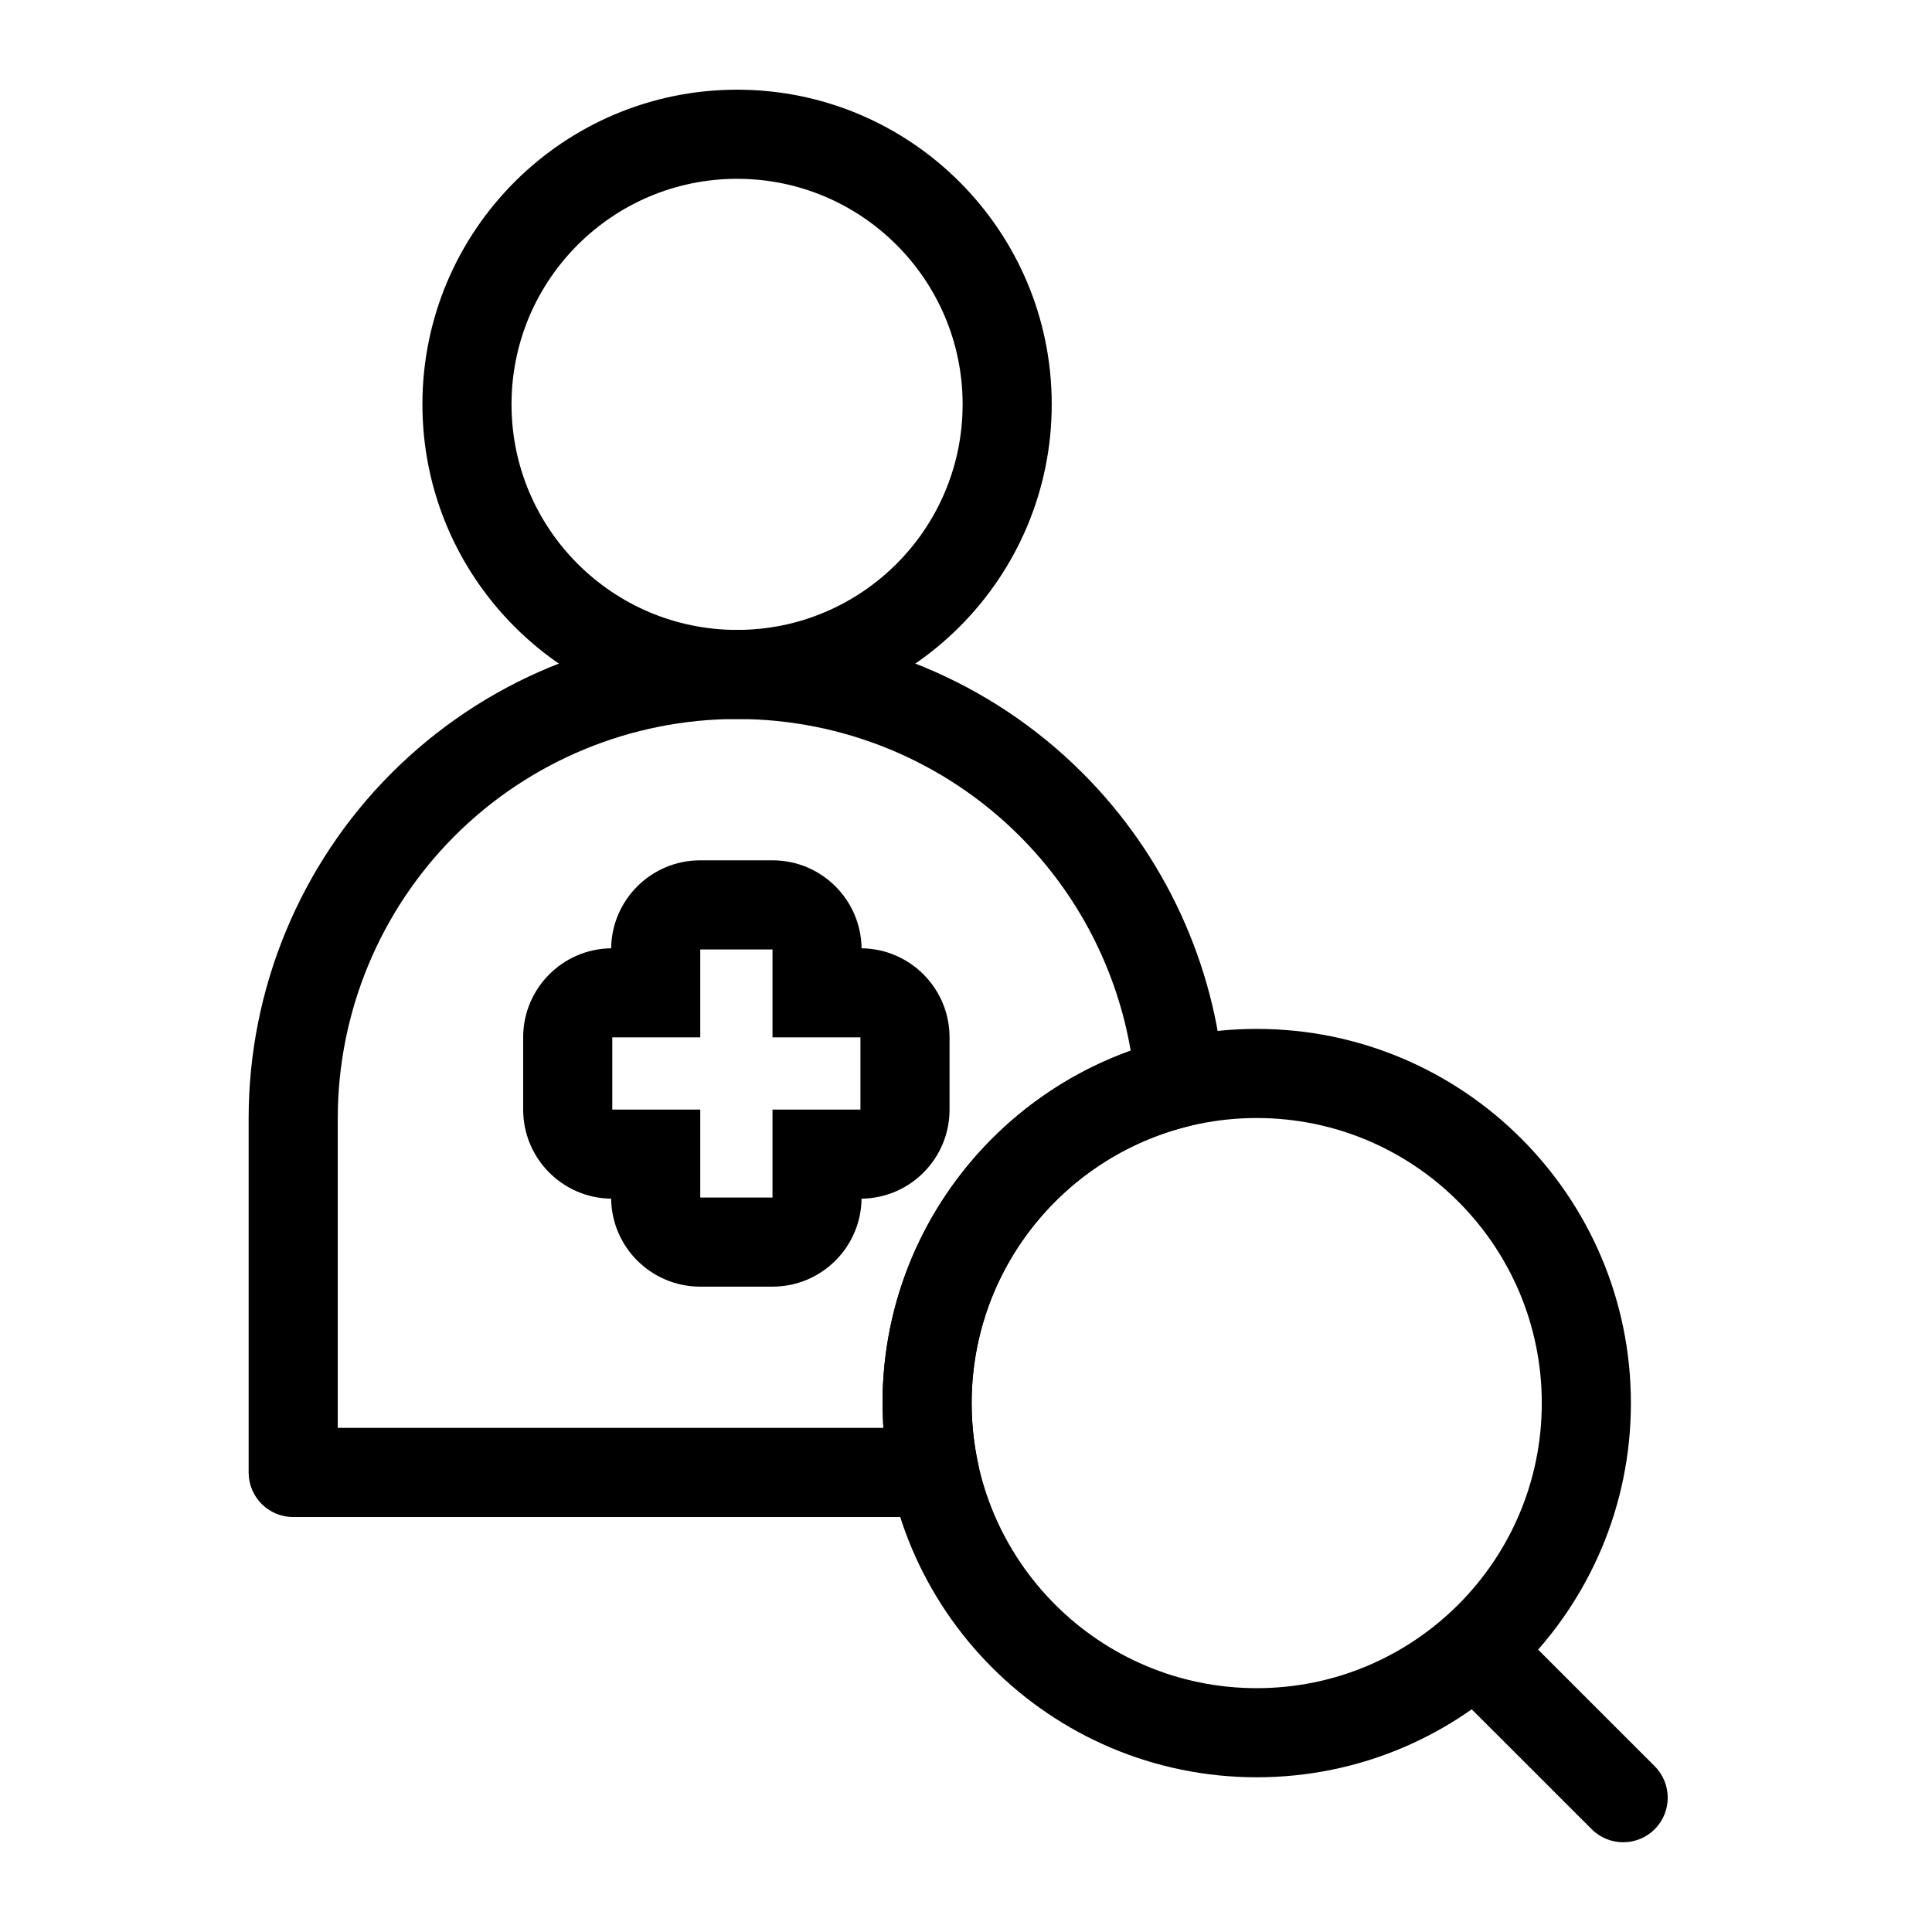
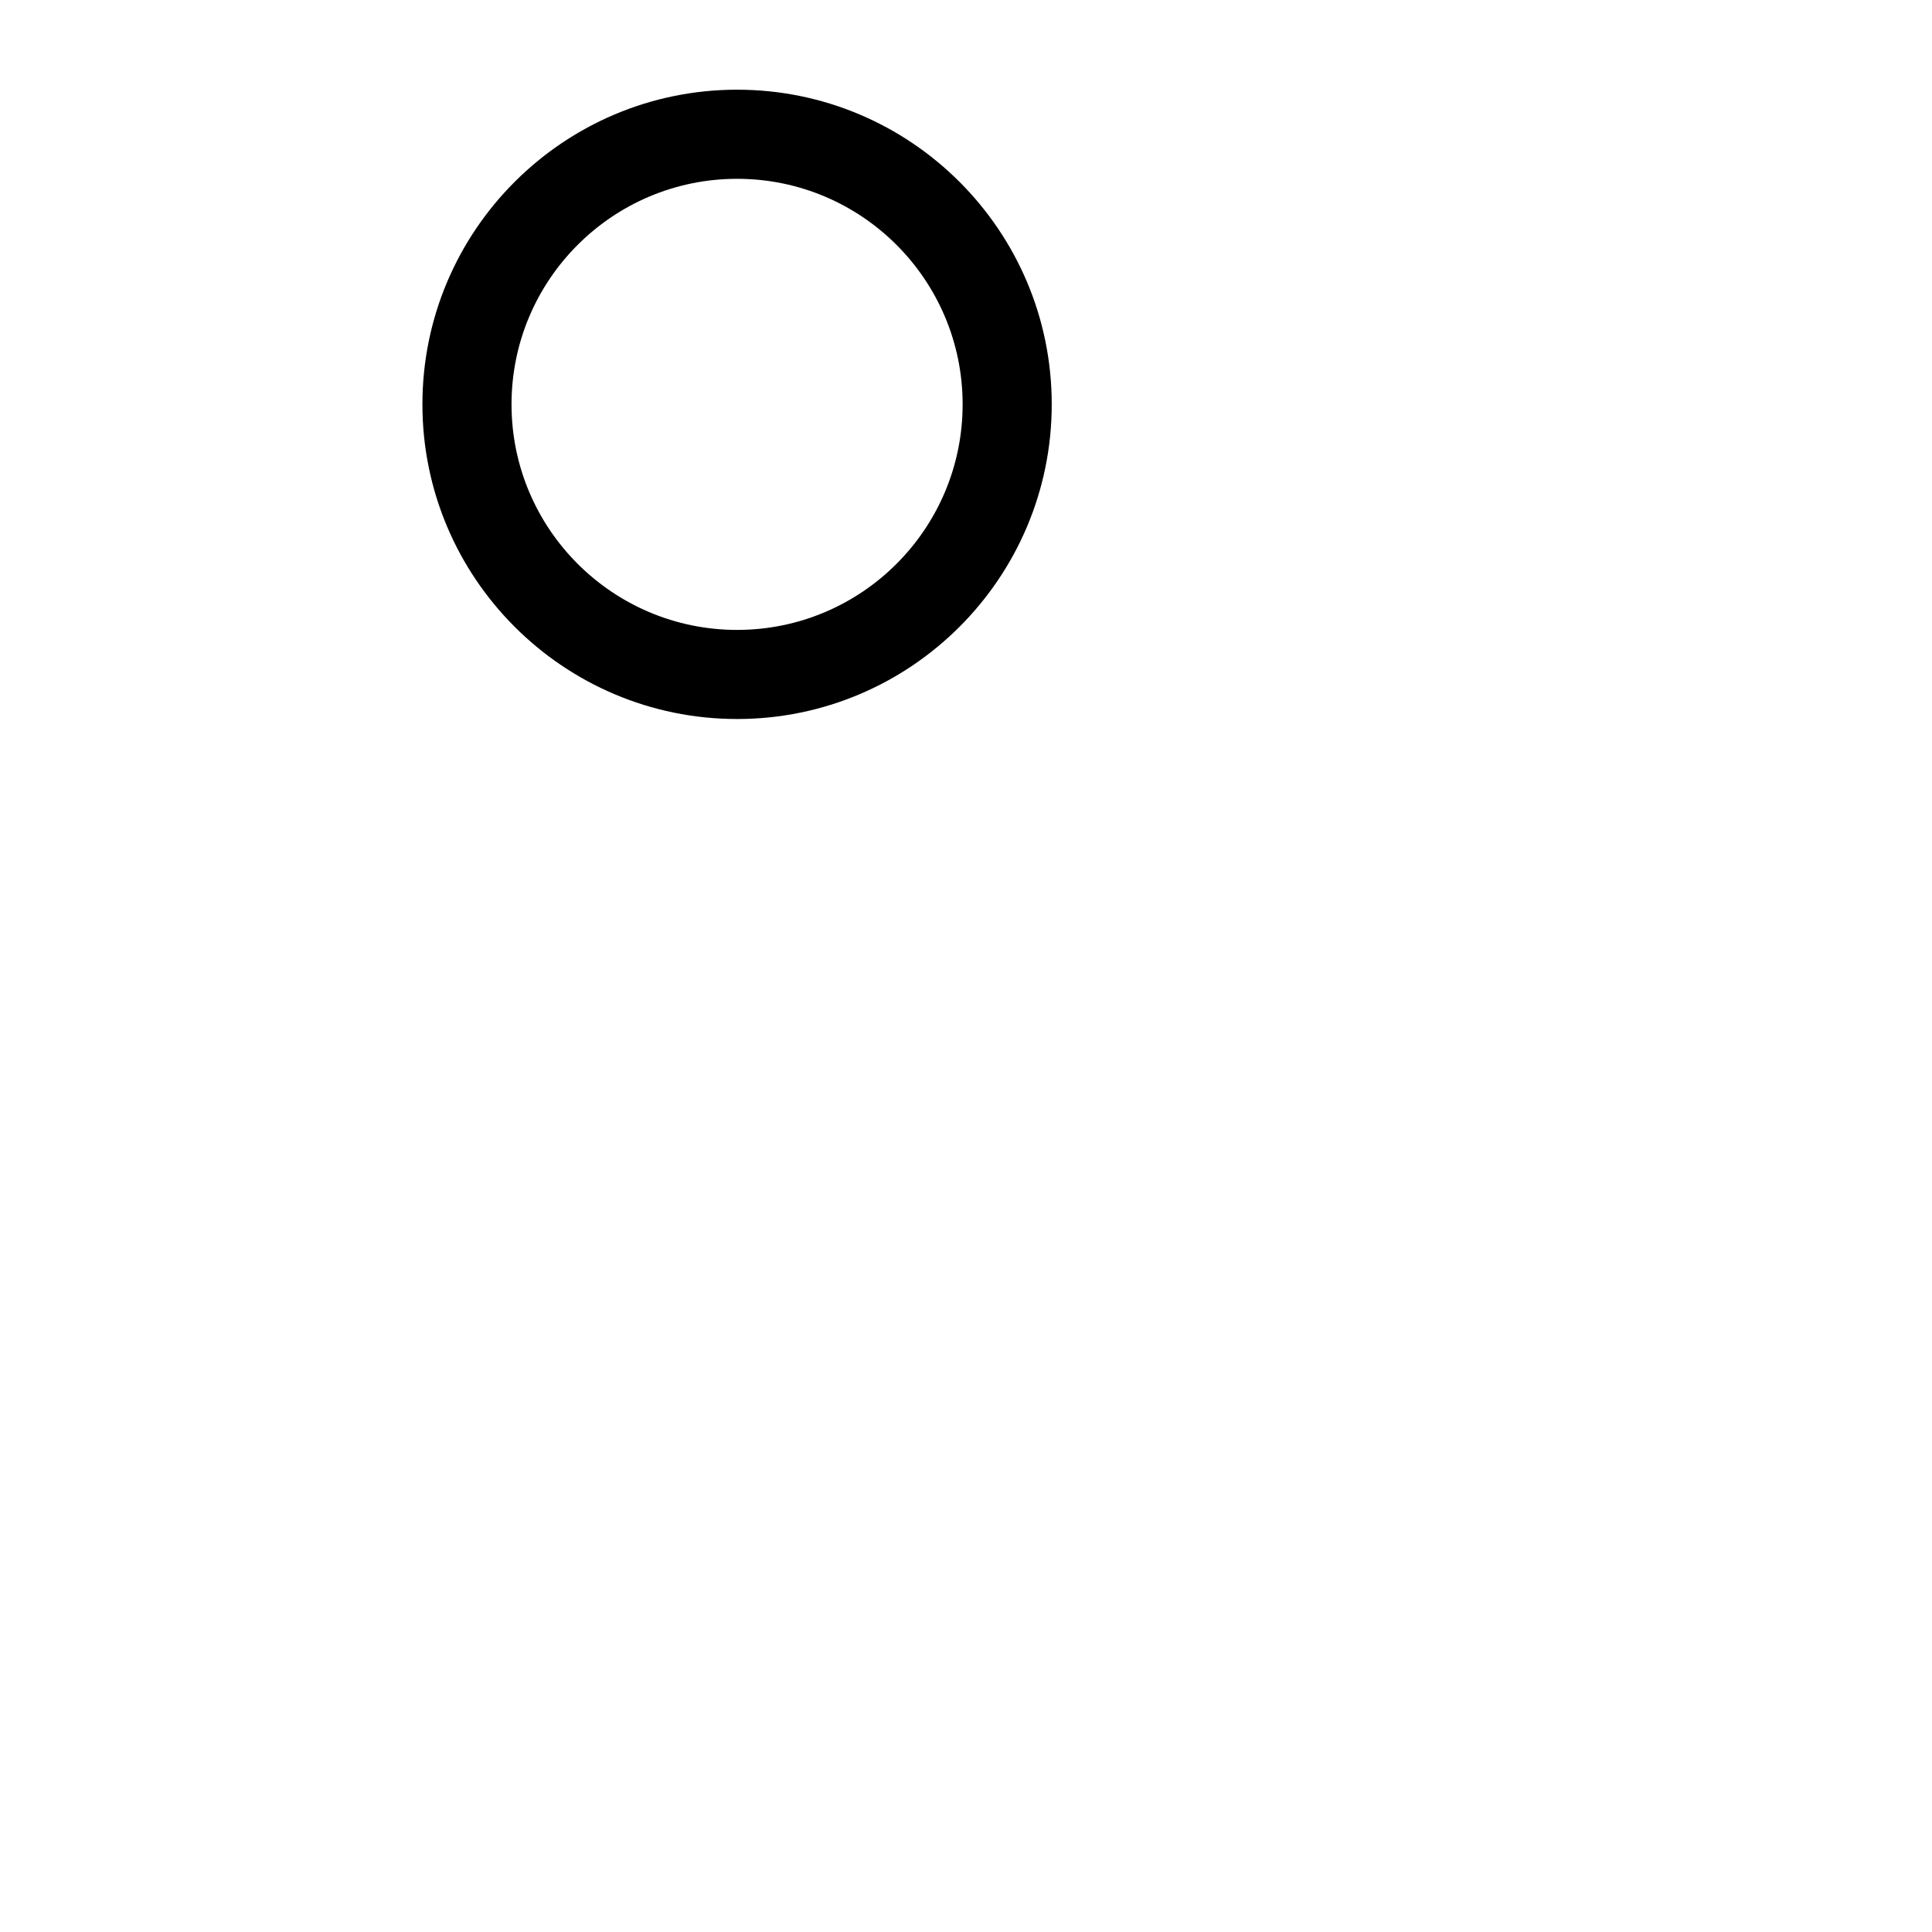
<svg xmlns="http://www.w3.org/2000/svg" fill="#000000" width="800px" height="800px" version="1.1" viewBox="144 144 512 512">
  <g fill-rule="evenodd">
    <path d="m339.34 167.77c-46.02 0-83.395 37.359-83.395 83.379 0 46.02 37.375 83.395 83.395 83.395 46.02 0 83.379-37.375 83.379-83.395 0-46.02-37.359-83.379-83.379-83.379zm0 23.617c32.984 0 59.766 26.781 59.766 59.766 0 33-26.781 59.781-59.766 59.781-32.984 0-59.781-26.781-59.781-59.781 0-32.984 26.797-59.766 59.781-59.766z" />
-     <path d="m531.02 593.98 34.793 34.777c4.613 4.613 12.09 4.613 16.703 0 4.598-4.598 4.598-12.09 0-16.688l-34.793-34.793c-4.613-4.613-12.09-4.613-16.703 0-4.598 4.613-4.598 12.09 0 16.703z" />
-     <path d="m391.64 546.02c3.559 0 6.941-1.605 9.18-4.375 2.234-2.769 3.117-6.422 2.363-9.902-1.102-5.133-1.684-10.453-1.684-15.902 0-35.613 24.688-65.496 57.859-73.477 5.652-1.355 9.477-6.629 9.004-12.422-2.457-30.512-15.68-59.293-37.488-81.098-24.277-24.277-57.199-37.91-91.52-37.91h-0.031c-34.336 0-67.258 13.633-91.535 37.91-24.262 24.262-37.895 57.184-37.895 91.52v93.852c0 6.535 5.273 11.809 11.809 11.809h169.94zm-13.539-23.617h-144.59v-82.043c0-28.07 11.148-54.977 30.984-74.832 19.852-19.836 46.762-30.984 74.832-30.984h0.031c28.07 0 54.977 11.148 74.832 30.984 15.57 15.57 25.789 35.504 29.457 56.914-38.32 13.73-65.762 50.383-65.762 93.395z" />
-     <path d="m477.05 416.67c-54.727 0-99.172 44.43-99.172 99.172 0 54.727 44.445 99.156 99.172 99.156 54.727 0 99.156-44.43 99.156-99.156 0-54.742-44.43-99.172-99.156-99.172zm0 23.617c41.691 0 75.539 33.852 75.539 75.555 0 41.691-33.852 75.539-75.539 75.539-41.707 0-75.555-33.852-75.555-75.539 0-41.707 33.852-75.555 75.555-75.555z" />
-     <path d="m305.96 395.31c-12.895 0.141-23.316 10.66-23.316 23.602v19.145c0 12.941 10.422 23.457 23.316 23.602 0.156 12.91 10.676 23.316 23.617 23.316h19.145c12.941 0 23.441-10.406 23.602-23.316 12.91-0.141 23.316-10.66 23.316-23.602v-19.145c0-12.941-10.406-23.457-23.316-23.602-0.156-12.91-10.66-23.316-23.602-23.316h-19.145c-12.941 0-23.457 10.406-23.617 23.316zm42.762 23.602v-23.301h-19.145v23.301h-23.316v19.145h23.316v23.301h19.145v-23.301h23.301v-19.145z" />
  </g>
</svg>